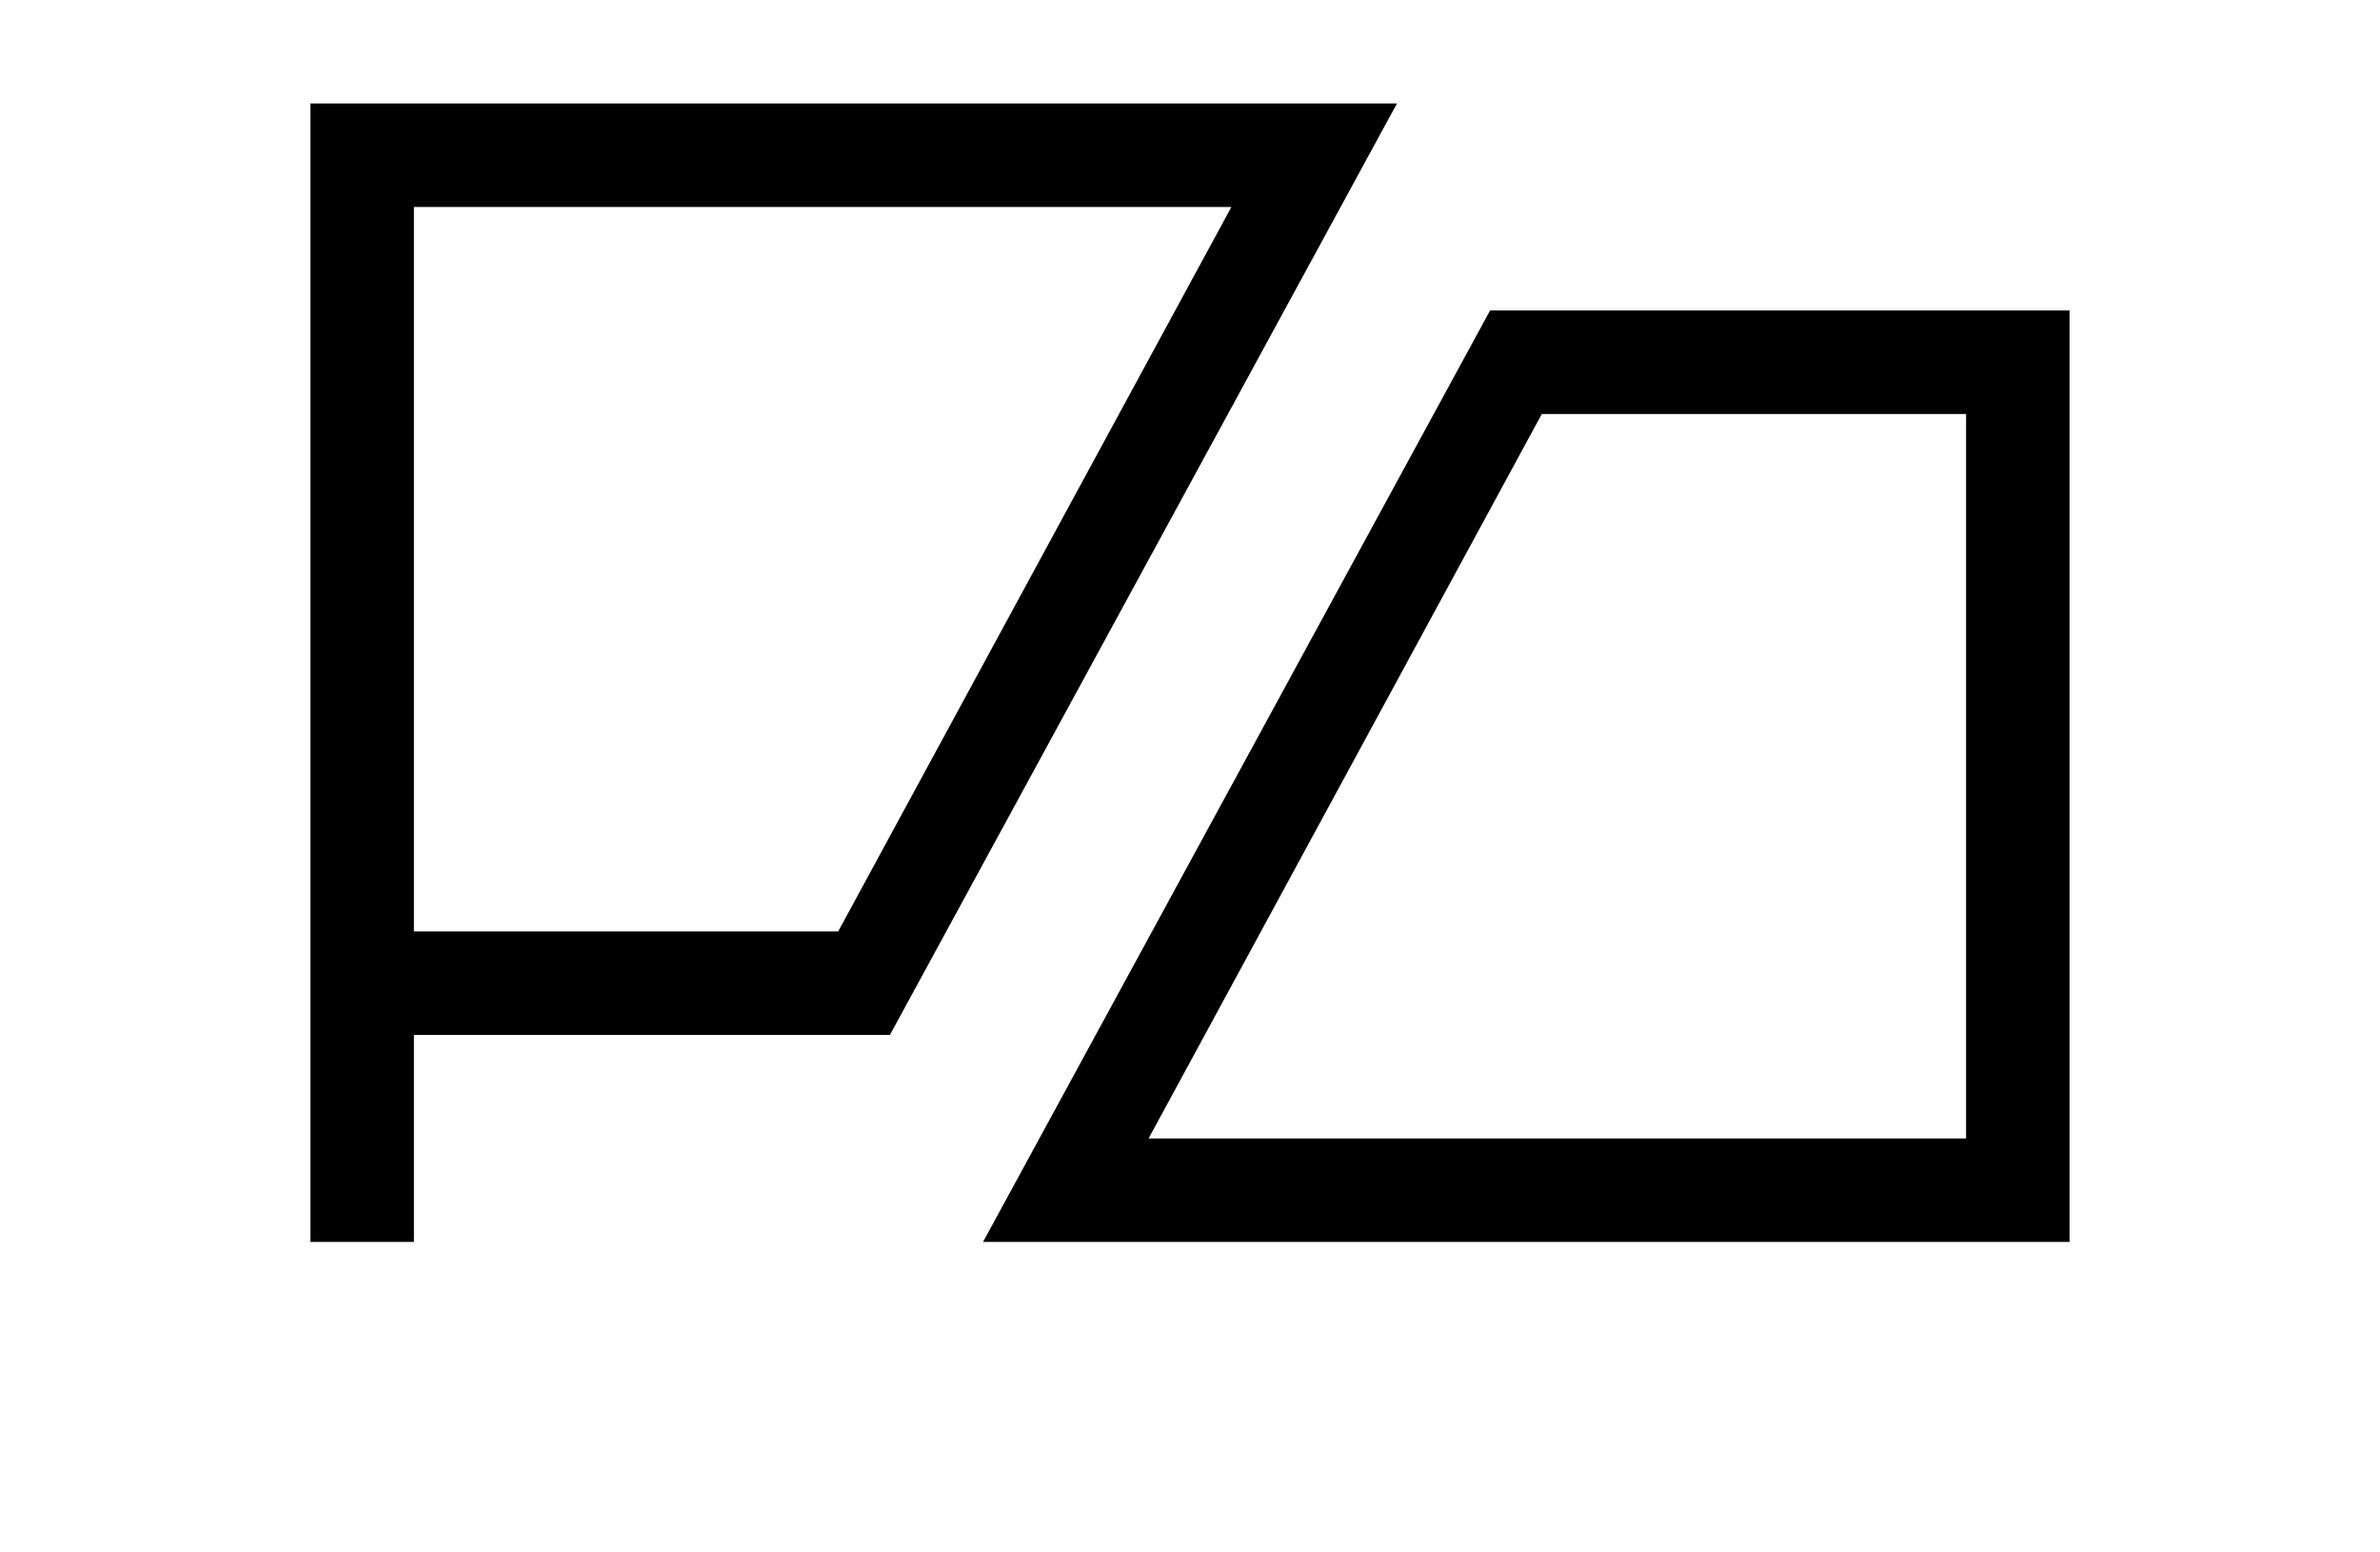
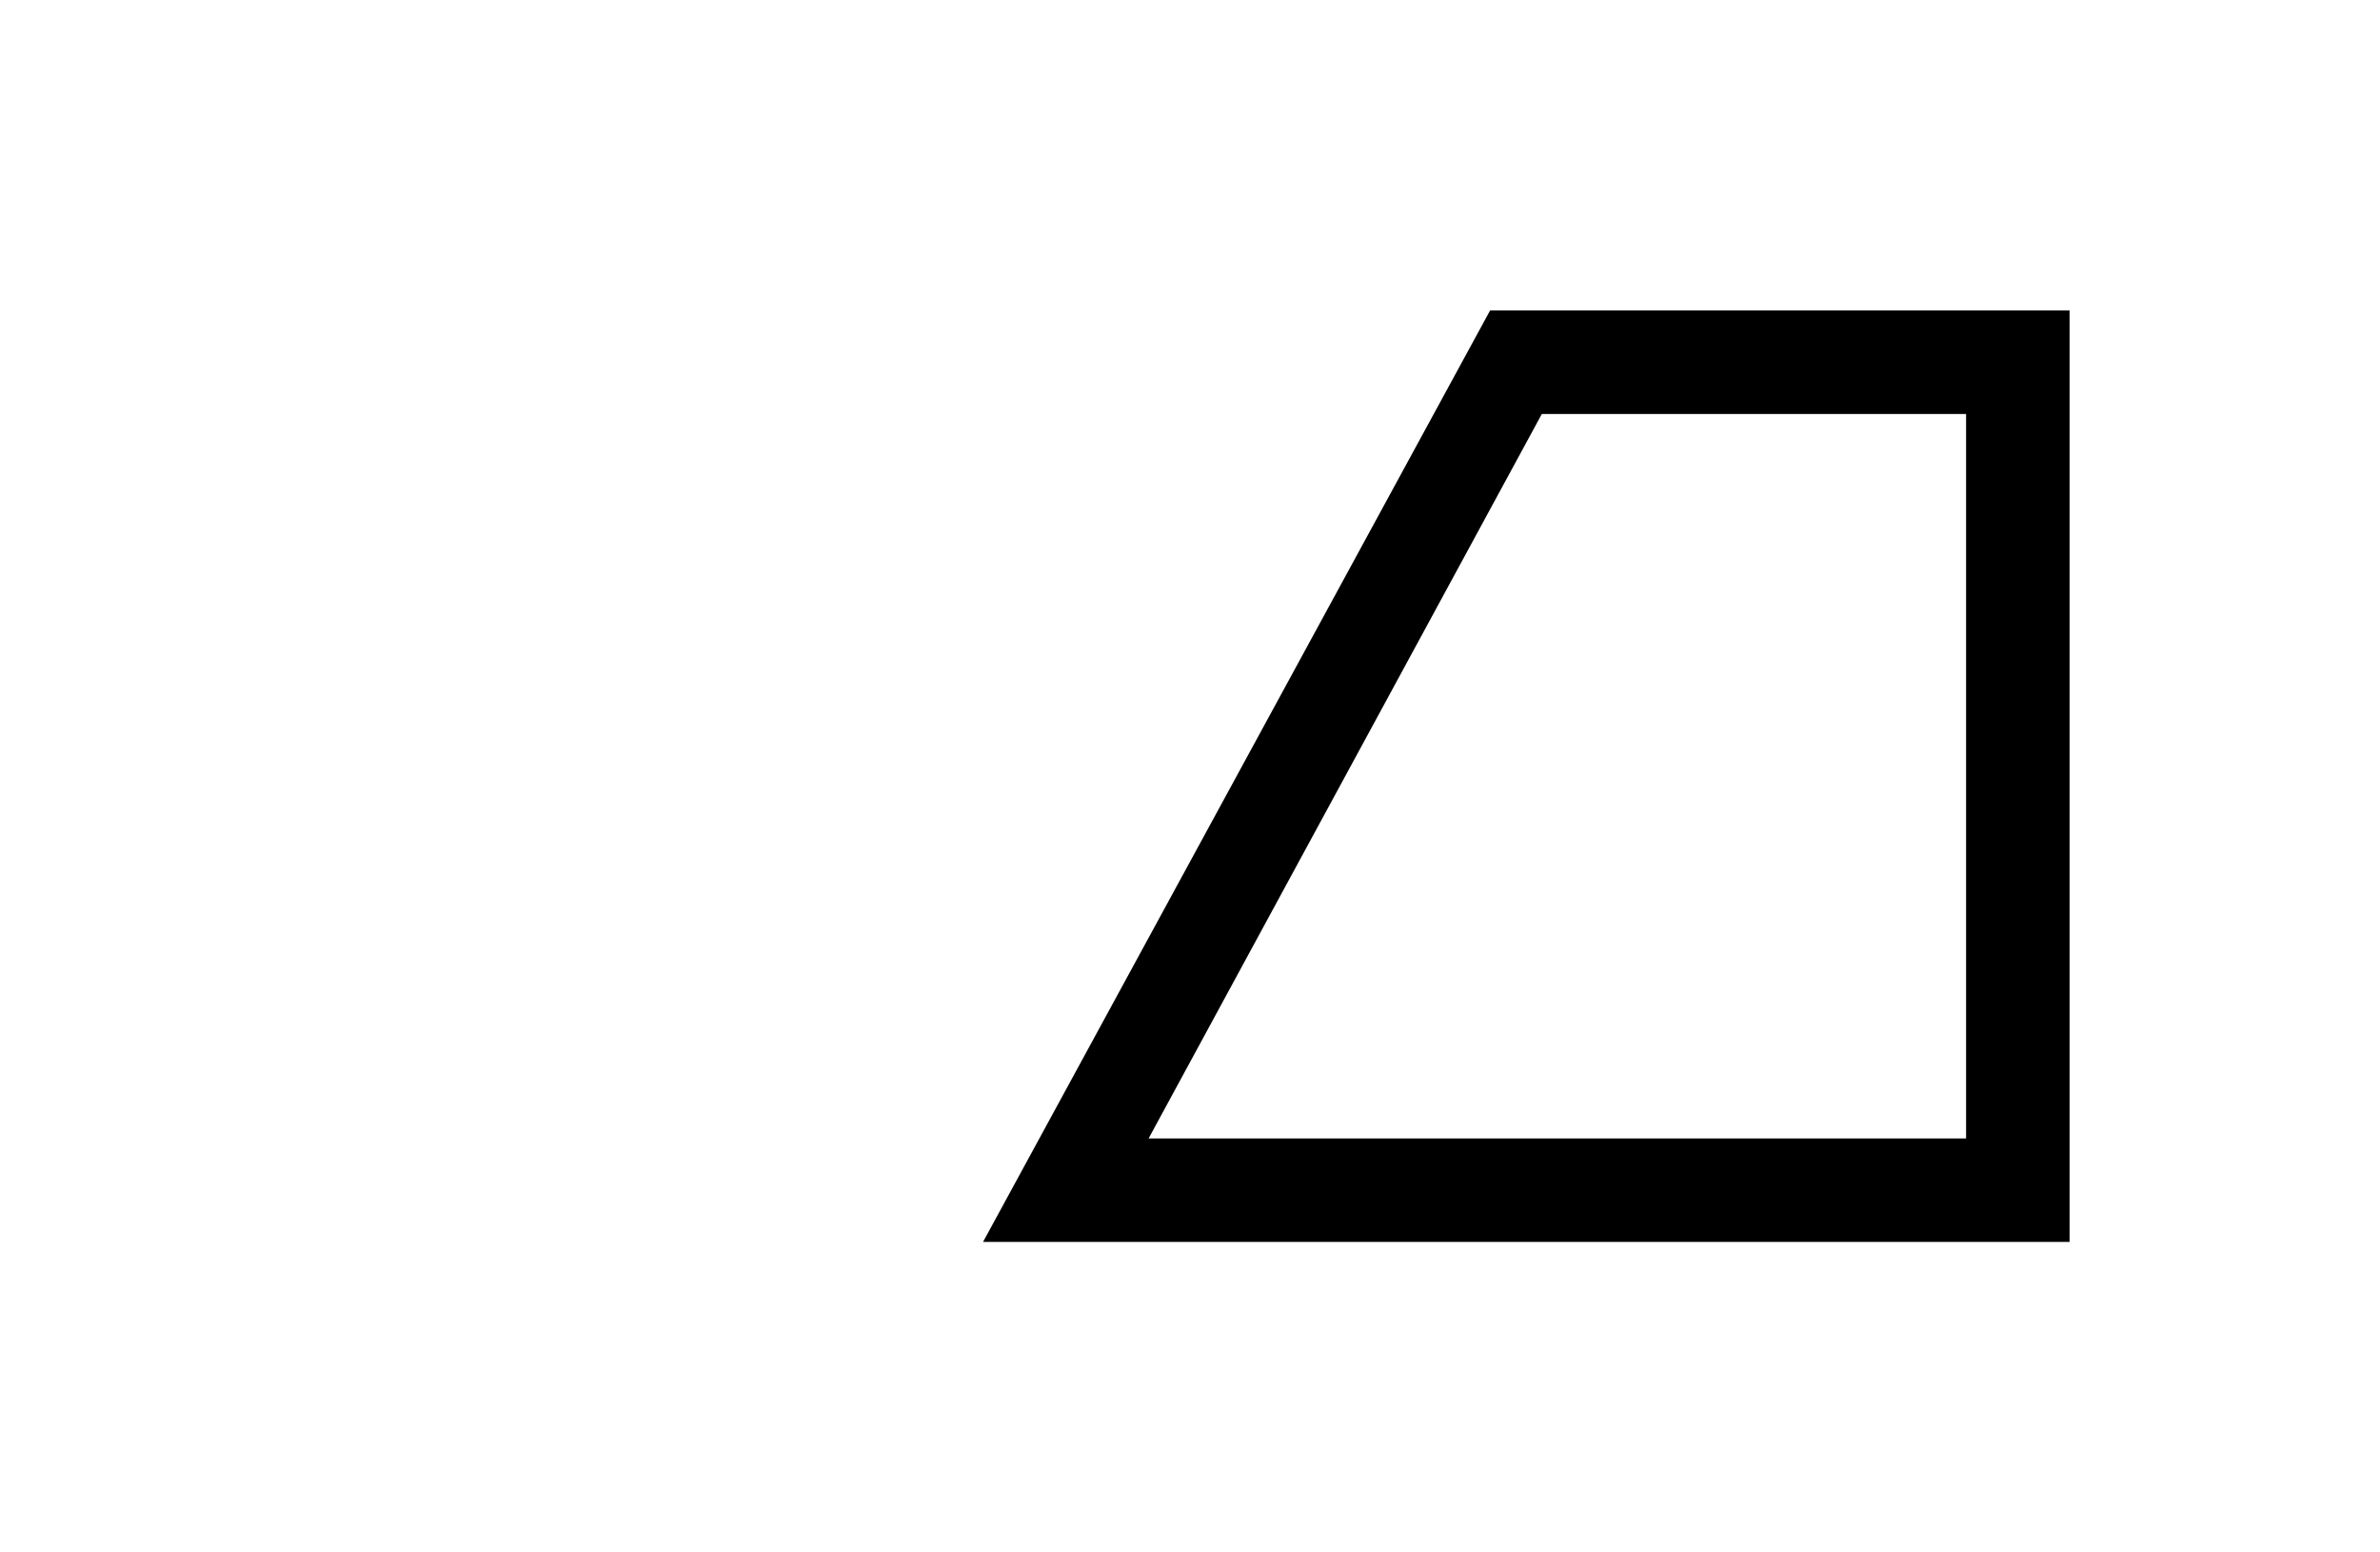
<svg xmlns="http://www.w3.org/2000/svg" version="1.0" width="230" height="150">
  <g fill="black">
-     <path d="M 144,30 L 95,120 L 200,120 L 200,30 L 144,30 z M 149,40 L 190,40 L 190,110 L 111,110 L 149,40 z" />
-     <path d="M 30,10 L 30,120 L 40,120 L 40,100 L 86,100 L 135,10 L 30,10 z M 40,20 L 119,20 L 81,90 L 40,90 L 40,20 z" />
+     <path d="M 144,30 L 95,120 L 200,120 L 200,30 L 144,30 z M 149,40 L 190,40 L 190,110 L 111,110 L 149,40 " />
  </g>
</svg>